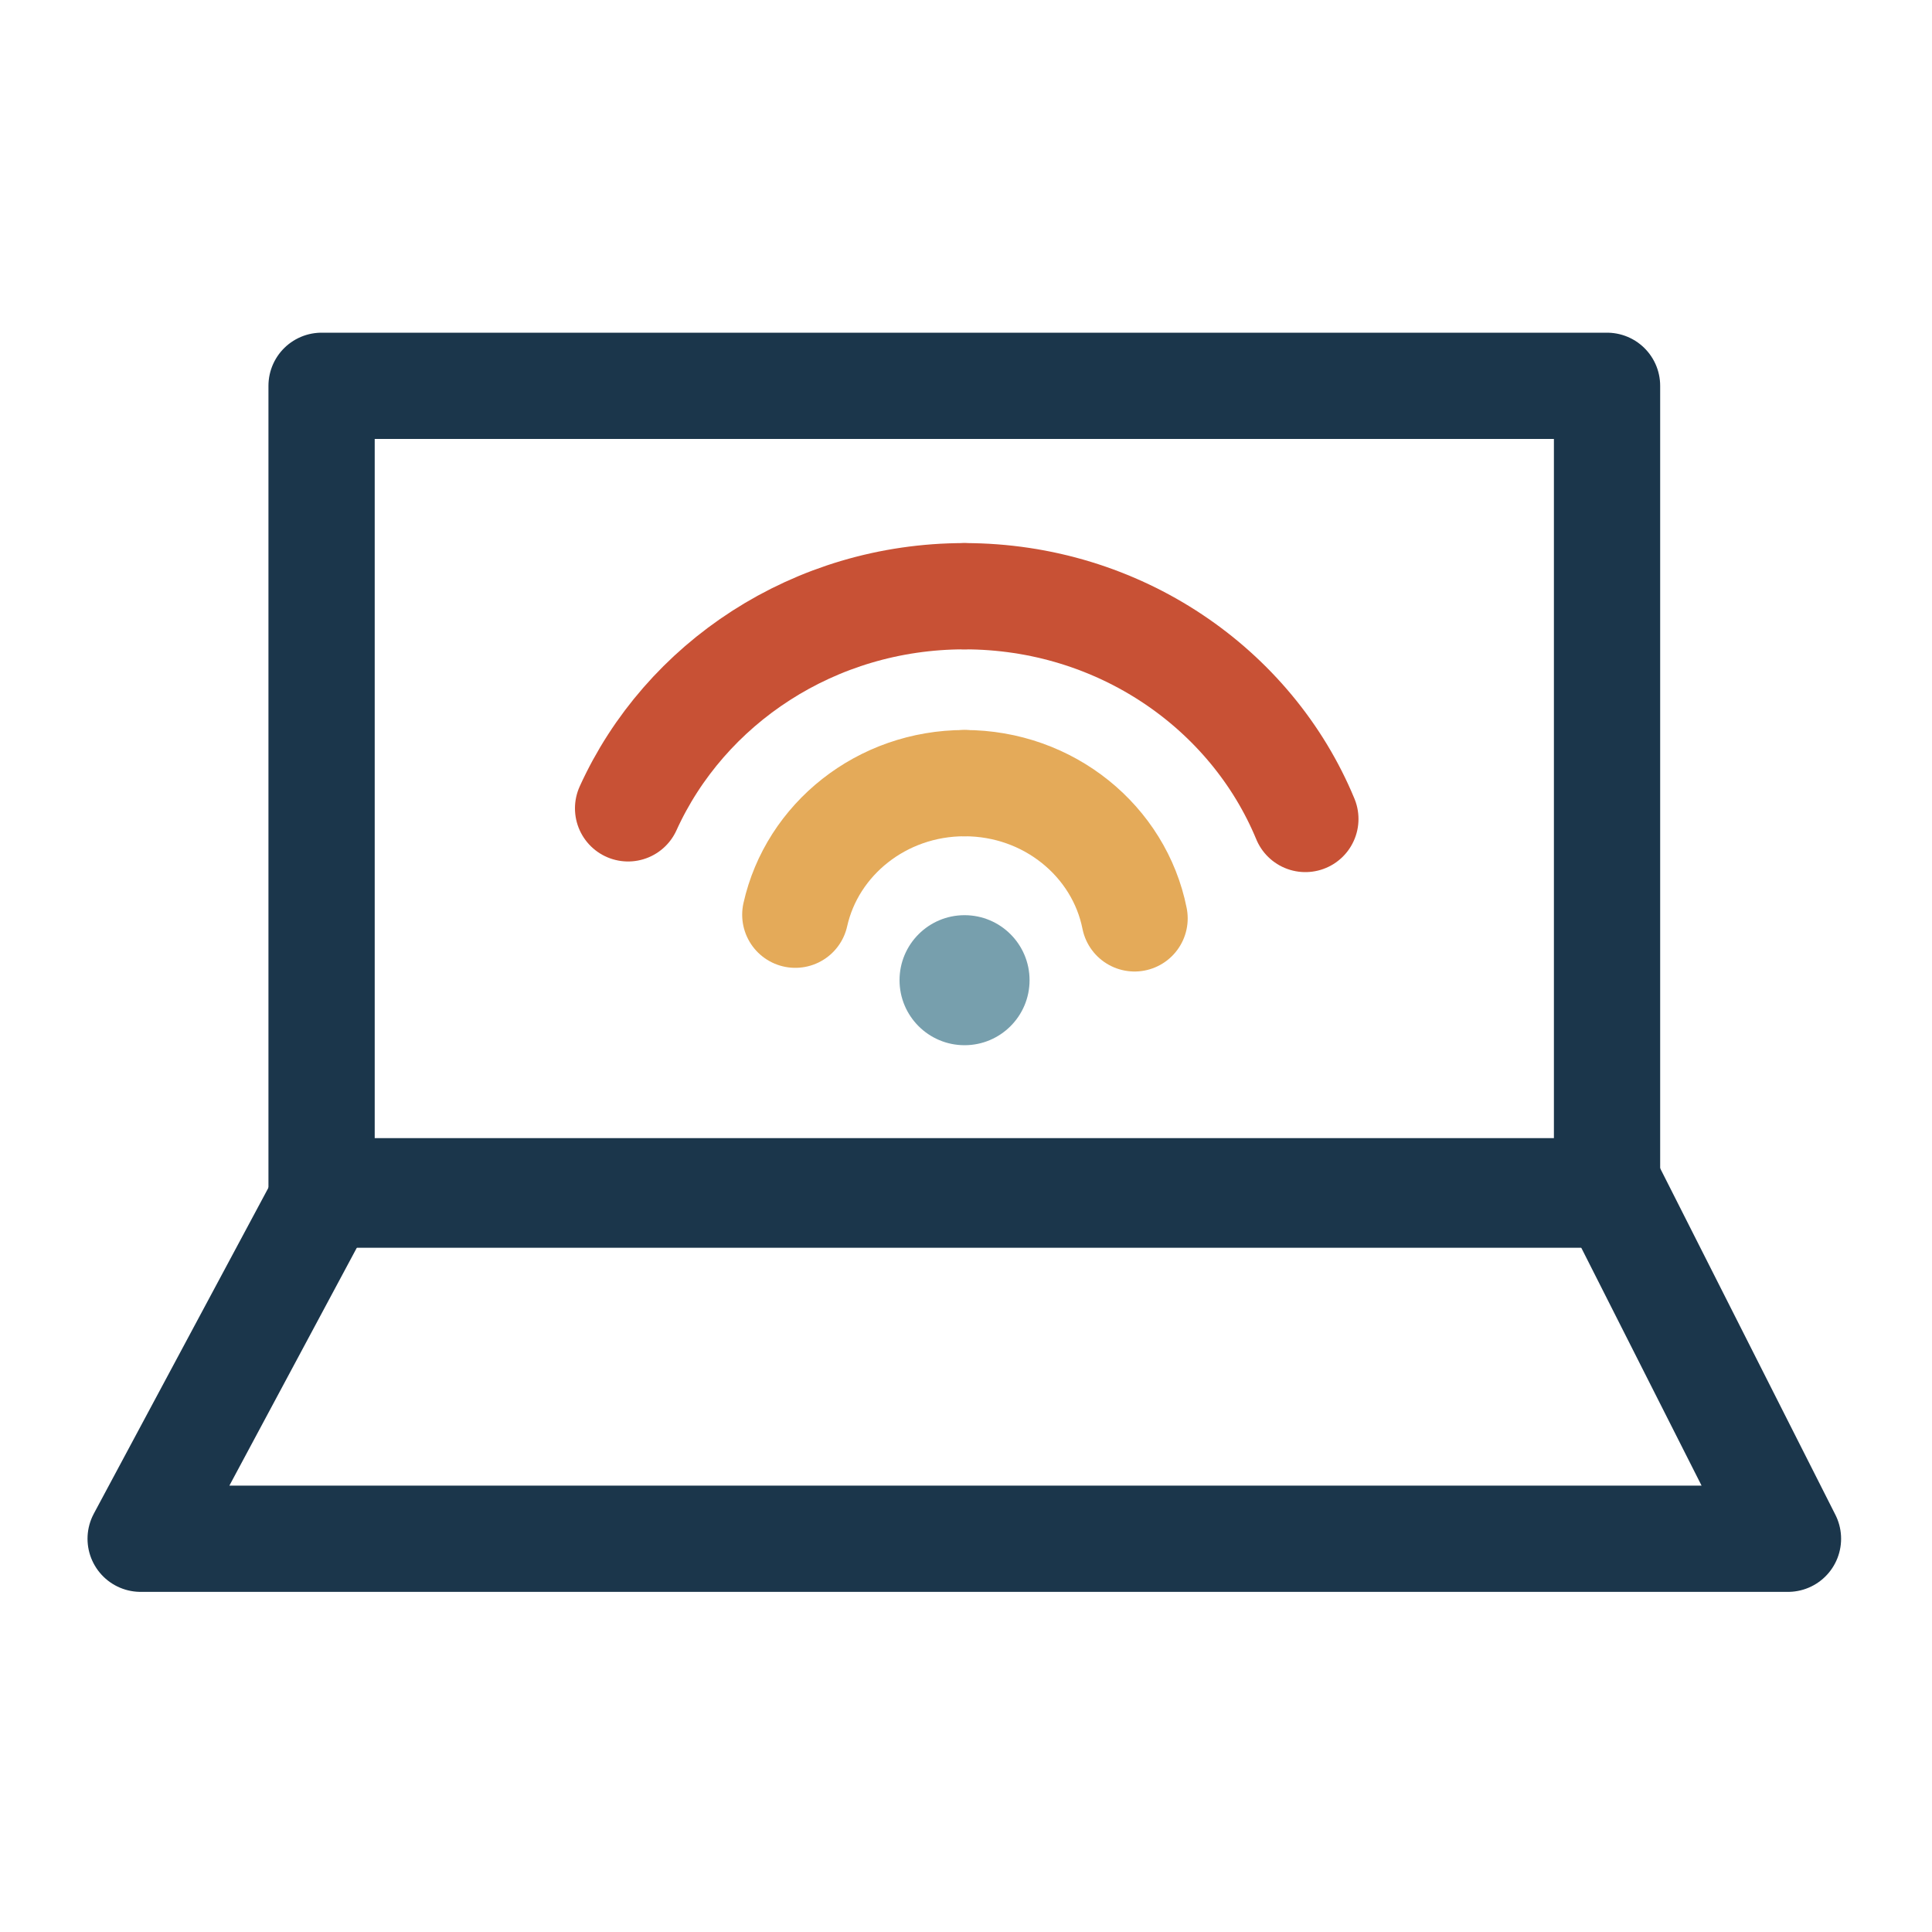
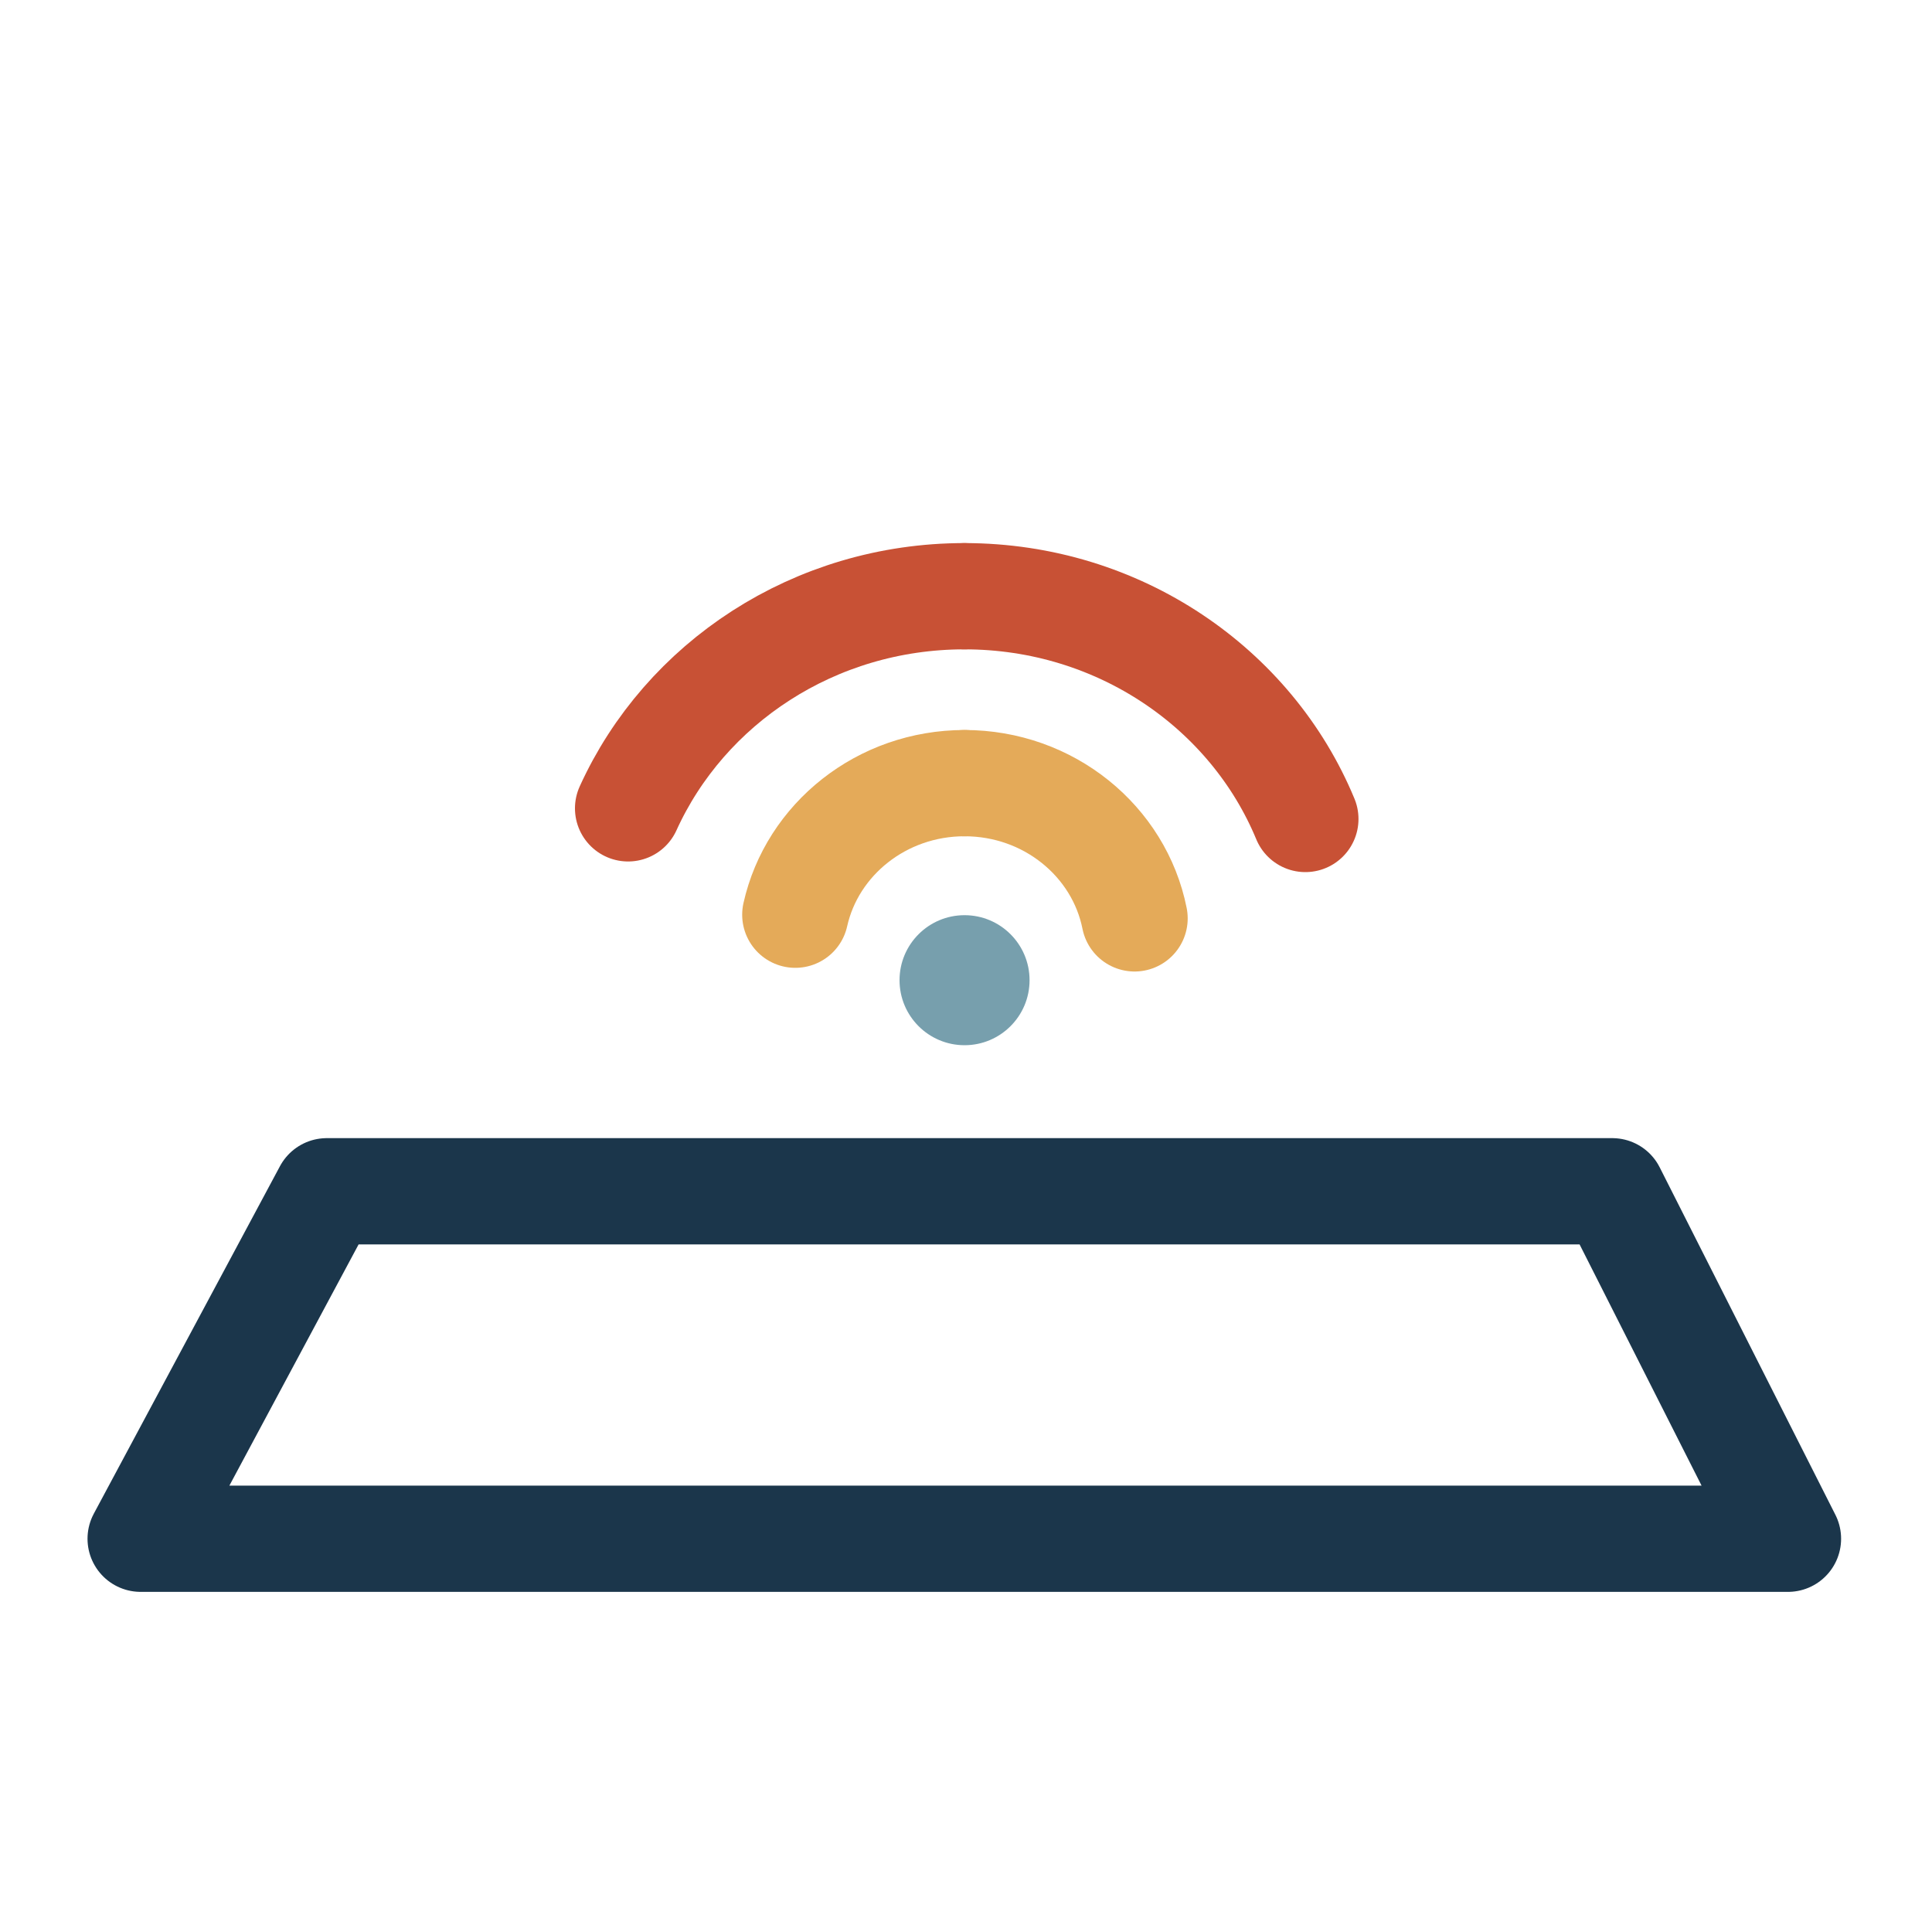
<svg xmlns="http://www.w3.org/2000/svg" id="Layer_1" viewBox="0 0 200 200">
  <defs>
    <style>.cls-1{stroke:#c85135;}.cls-1,.cls-2,.cls-3{fill:none;stroke-linecap:round;stroke-linejoin:round;stroke-width:11px;}.cls-2{stroke:#1b364b;}.cls-3{stroke:#e4aa59;}.cls-4{fill:#779fad;}</style>
  </defs>
-   <rect class="cls-2" x="33.29" y="39.94" width="133.07" height="83.73" />
  <polygon class="cls-2" points="185.09 159.29 14.56 159.29 33.83 123.32 166.9 123.32 185.09 159.29" />
  <path class="cls-1" d="M99.84,61.72c-15.57,0-28.95,9.03-34.82,21.96" />
  <path class="cls-1" d="M135.13,84.78c-5.59-13.51-19.29-23.06-35.29-23.06" />
  <path class="cls-3" d="M99.85,81.07c-8.59,0-15.78,5.83-17.52,13.62" />
  <path class="cls-3" d="M117.45,95.07c-1.59-7.98-8.87-14-17.6-14" />
  <circle class="cls-4" cx="99.85" cy="101.47" r="6.73" />
</svg>